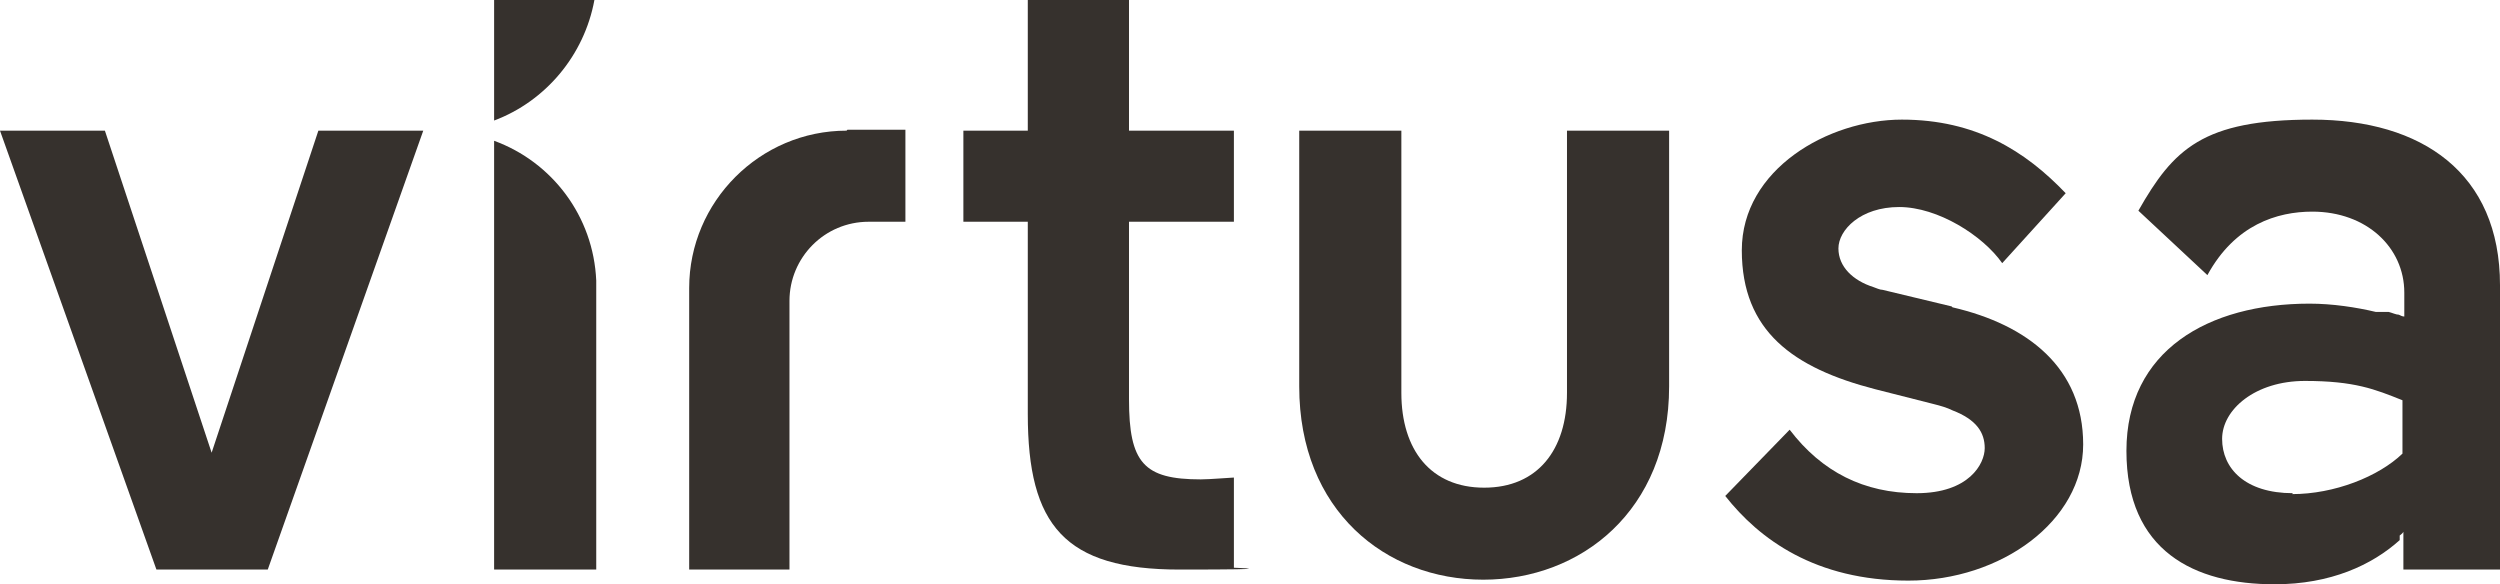
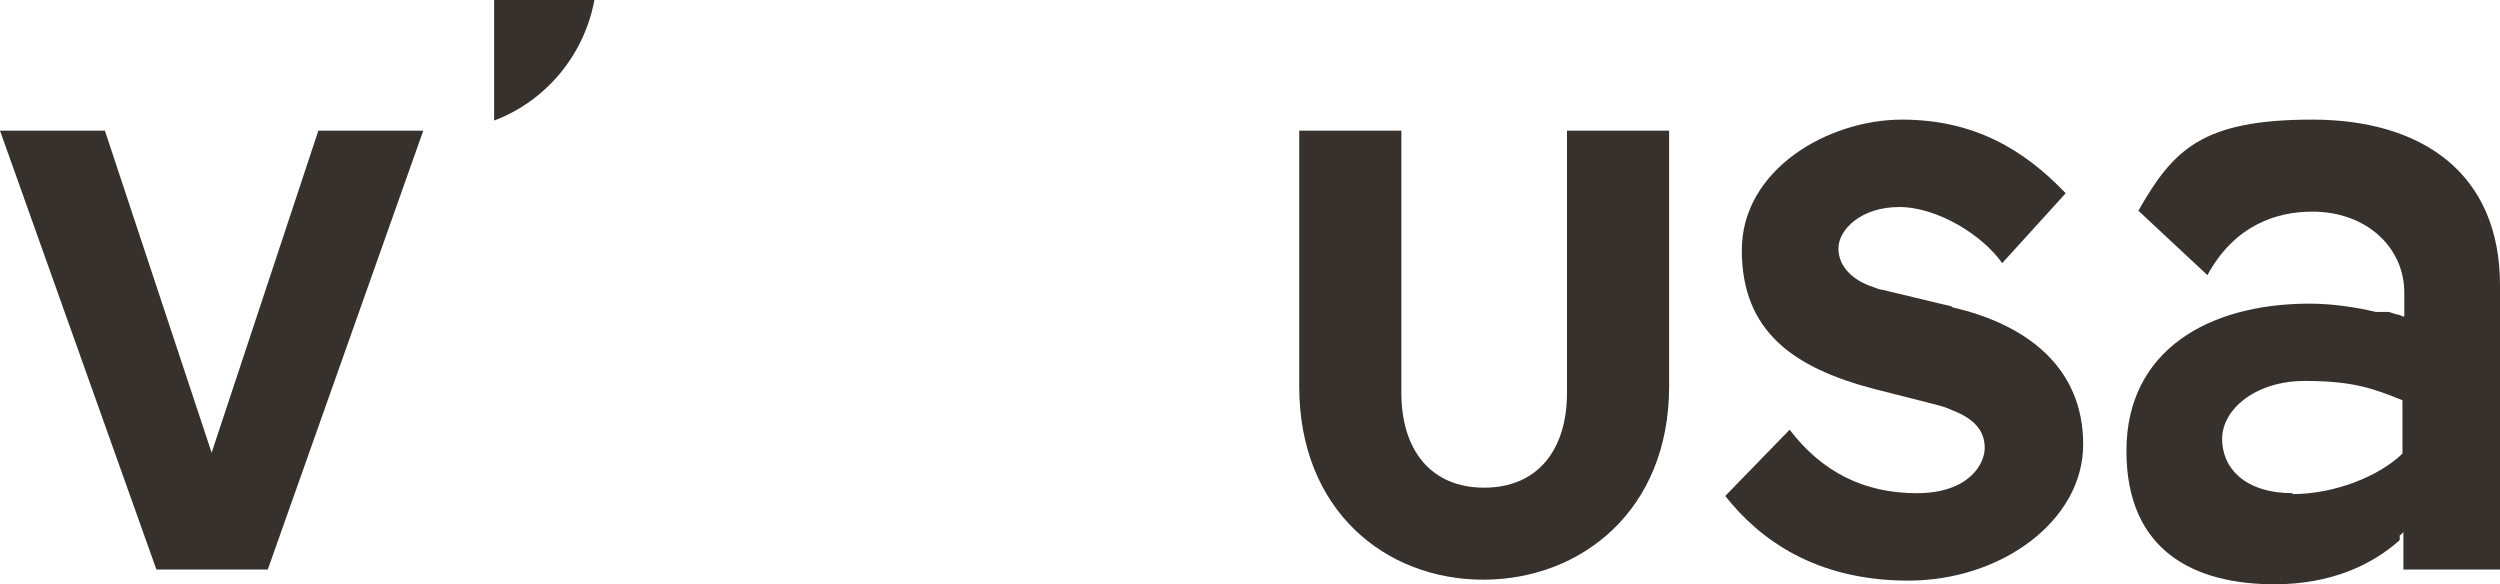
<svg xmlns="http://www.w3.org/2000/svg" id="Layer_1" data-name="Layer 1" width="271.7" height="63.5" viewBox="0 0 271.7 63.5">
  <g id="Layer_1-2" data-name="Layer 1">
    <g>
      <path d="M161.2,63h0c-10.6,0-20-7.5-20-21V14.2h11.1v28.5c0,6.2,3.2,10.3,9,10.3s9-4.1,9-10.3V14.2h11.1v27.8c0,13.5-9.6,21-20.2,21" fill="#36312d" />
      <g>
        <path d="M64.6,0h-10.9v13.1c5.6-2.1,9.8-7.1,10.9-13.1Z" fill="#36312d" />
-         <path d="M53.7,15.3v46.6h11.1v-31.4c-.3-7-4.8-12.9-11.1-15.2Z" fill="#36312d" />
      </g>
-       <path d="M92,14.2c-9.4,0-17.1,7.7-17.1,17.1v30.6h10.9v-29.2c0-4.7,3.8-8.6,8.6-8.6h4v-10h-6.3l-.1.1Z" fill="#36312d" />
      <path d="M212.1,33.3l-7.5-1.8c-.3,0-.7-.2-1-.3-2.2-.7-3.8-2.2-3.8-4.2s2.4-4.5,6.6-4.5,9.1,3.1,11.2,6.1l6.9-7.6c-4.4-4.6-9.8-8-17.8-8s-17.4,5.4-17.4,14.2,5.6,12.8,14.5,15.1l6.3,1.6c.8.2,1.5.4,2.1.7,2.6,1,3.5,2.4,3.5,4.1s-1.7,4.9-7.4,4.9-10.3-2.3-13.8-6.9l-7,7.2c3.7,4.7,9.8,9.2,19.9,9.2s19-6.5,19-14.8-6-13-14.2-14.9l-.1-.1Z" fill="#36312d" />
-       <path d="M134.1,51.9c-.3,0-2.6.2-3.6.2h0c-6.2,0-7.8-1.8-7.8-8.7v-19.3h11.4v-9.9h-11.4V0h-11v14.2h-7v9.9h7v20.9c0,12.1,4,16.9,16.5,16.9s5.6-.2,5.9-.2v-9.9h0v.1Z" fill="#36312d" />
      <path d="M46,14.2l-16.9,47.7h-12.1L0,14.2h11.4l11.6,35,11.6-35s11.4,0,11.4,0Z" fill="#36312d" />
      <path d="M260.8,58.2c.1-.1.3-.2.4-.4v4.1h10.5v-30.9c0-12.2-8.5-18-20.4-18s-15.1,3.2-18.9,9.9l7.5,7c3-5.5,7.6-6.9,11.4-6.9,5.9,0,10,3.9,10,8.8v2.6c-.2,0-.4-.1-.6-.2h0c-.3,0-.7-.2-1.1-.3h-1.4c-2.1-.5-4.7-.9-7.2-.9-11,0-19.9,5.1-19.9,16s7.4,14.5,16.1,14.5c6.1,0,10.6-2.1,13.6-4.8h0v-.5ZM249.2,53.6c-5.2,0-7.7-2.7-7.7-5.9s3.6-6.3,9-6.3,7.6.9,10.6,2.1v5.8c-2.6,2.5-7.4,4.4-12,4.4l.1-.1Z" fill="#36312d" />
    </g>
  </g>
</svg>